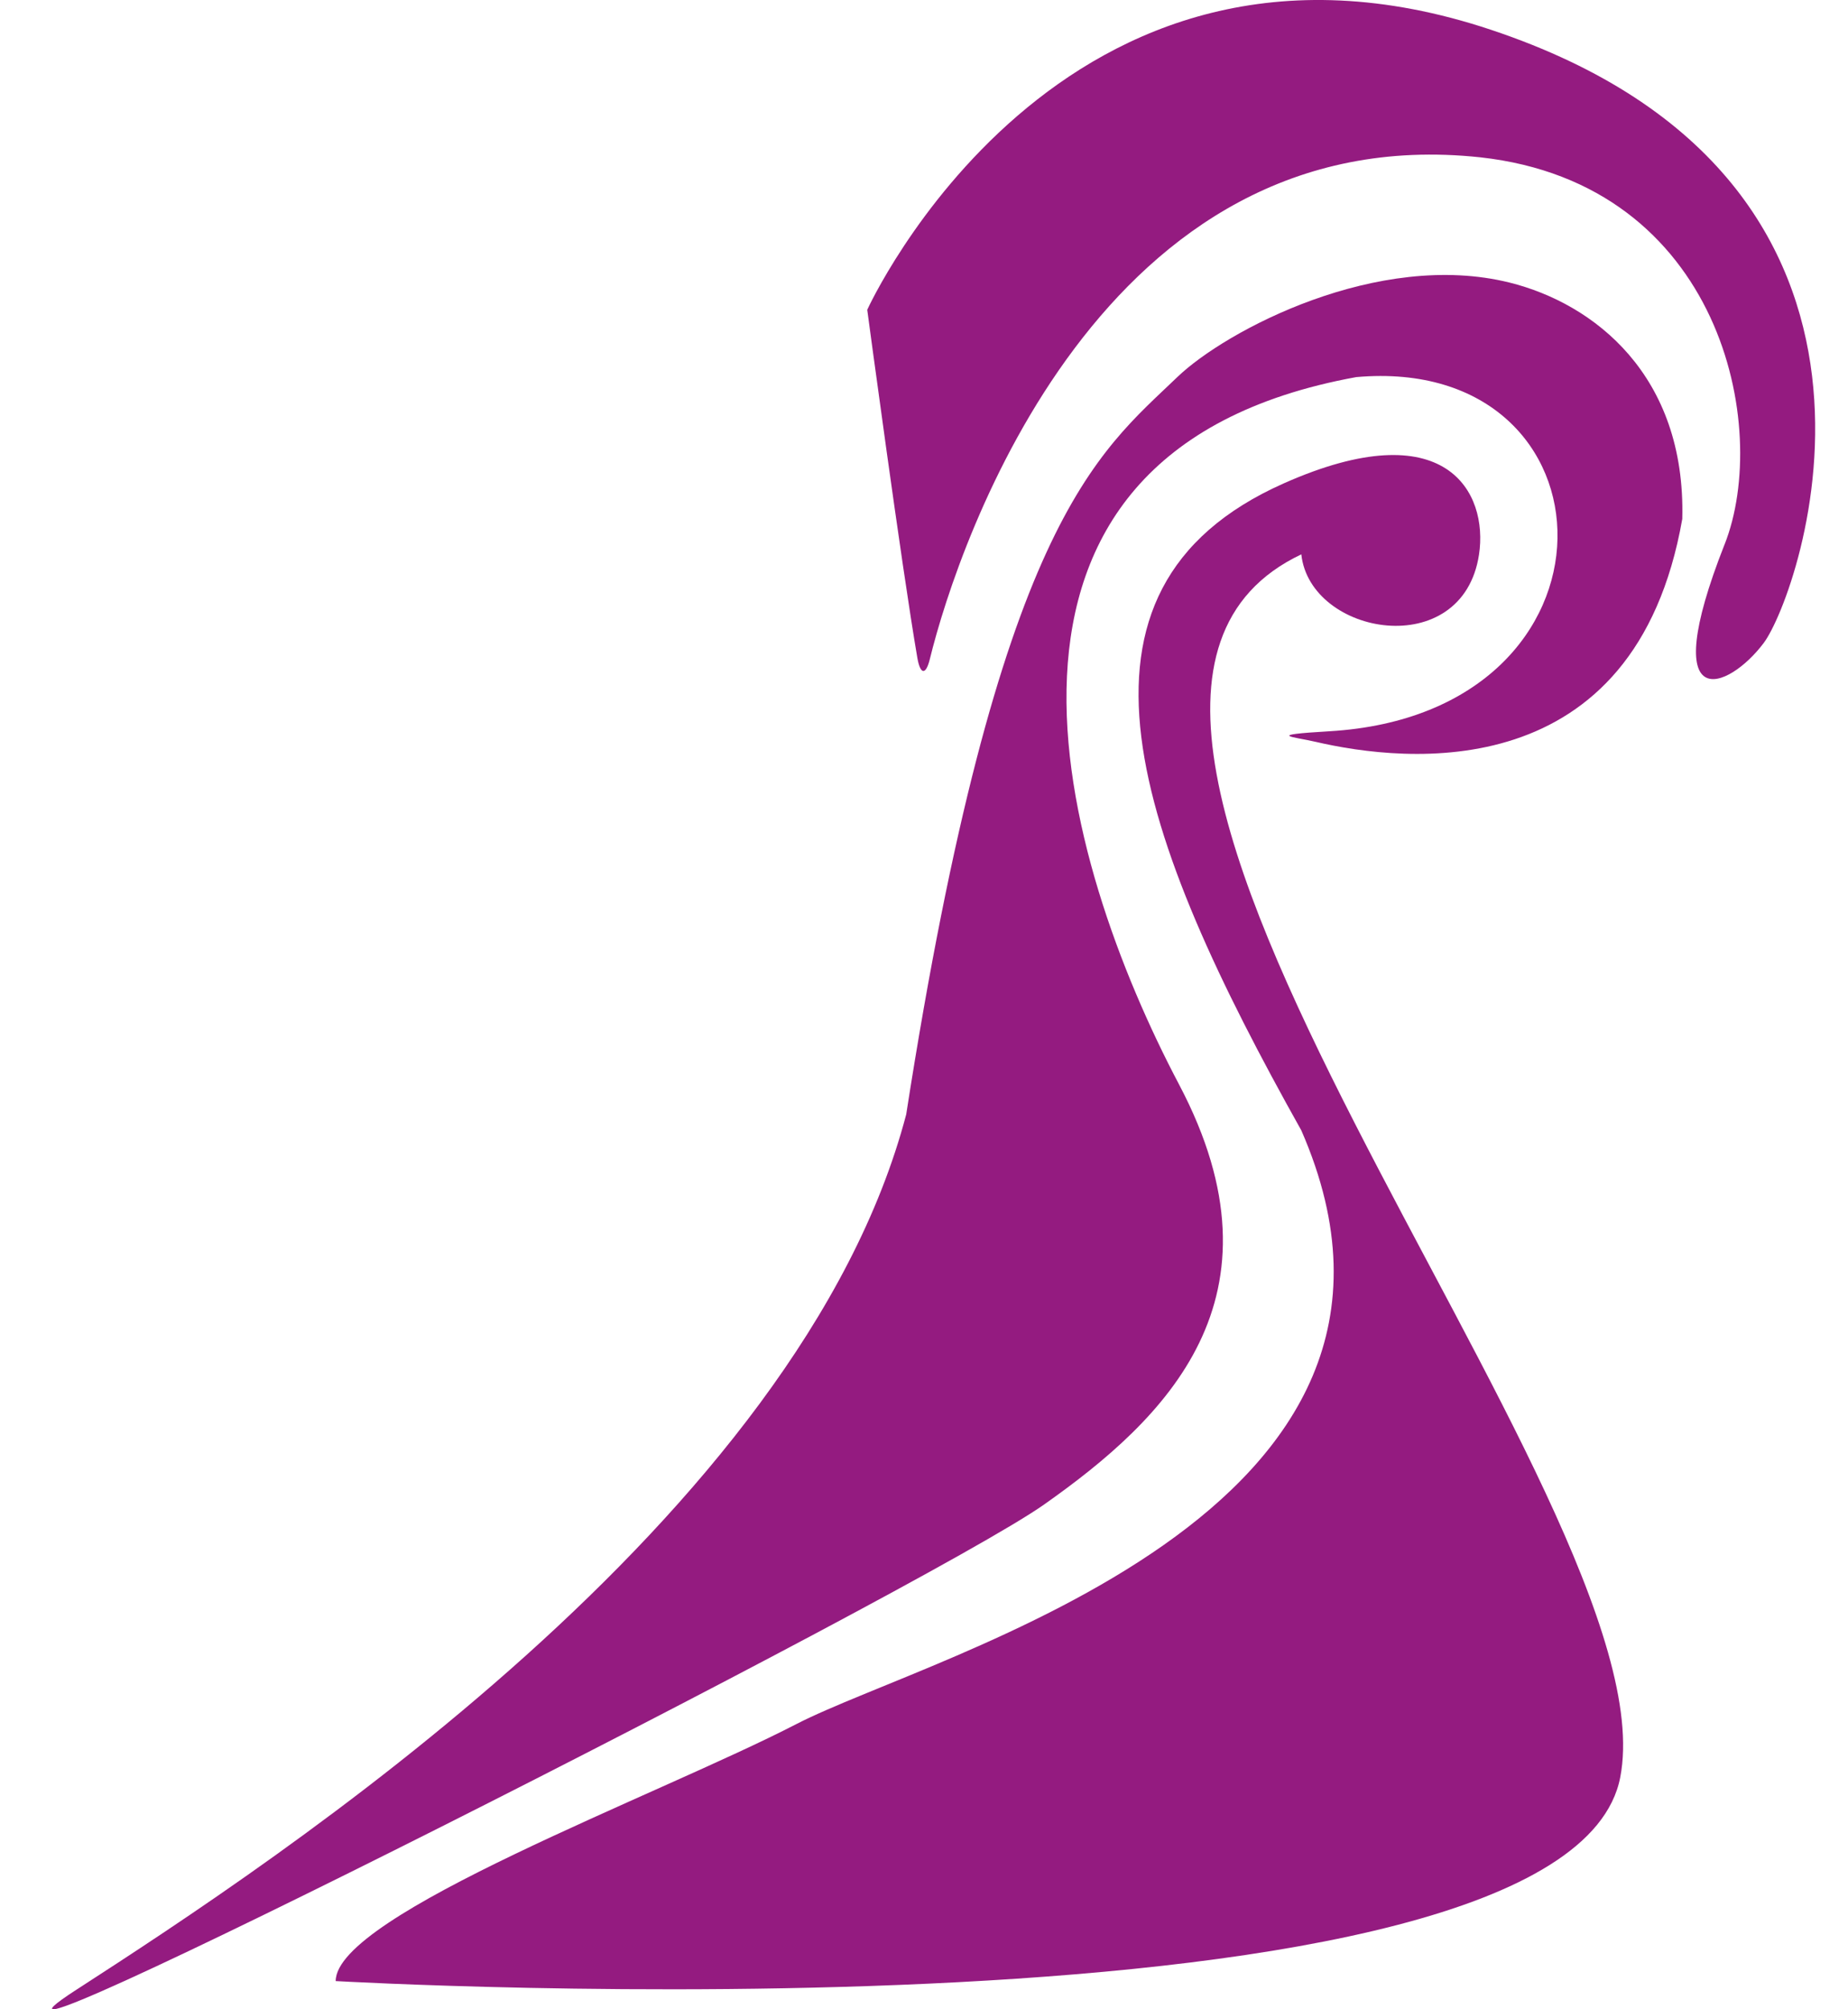
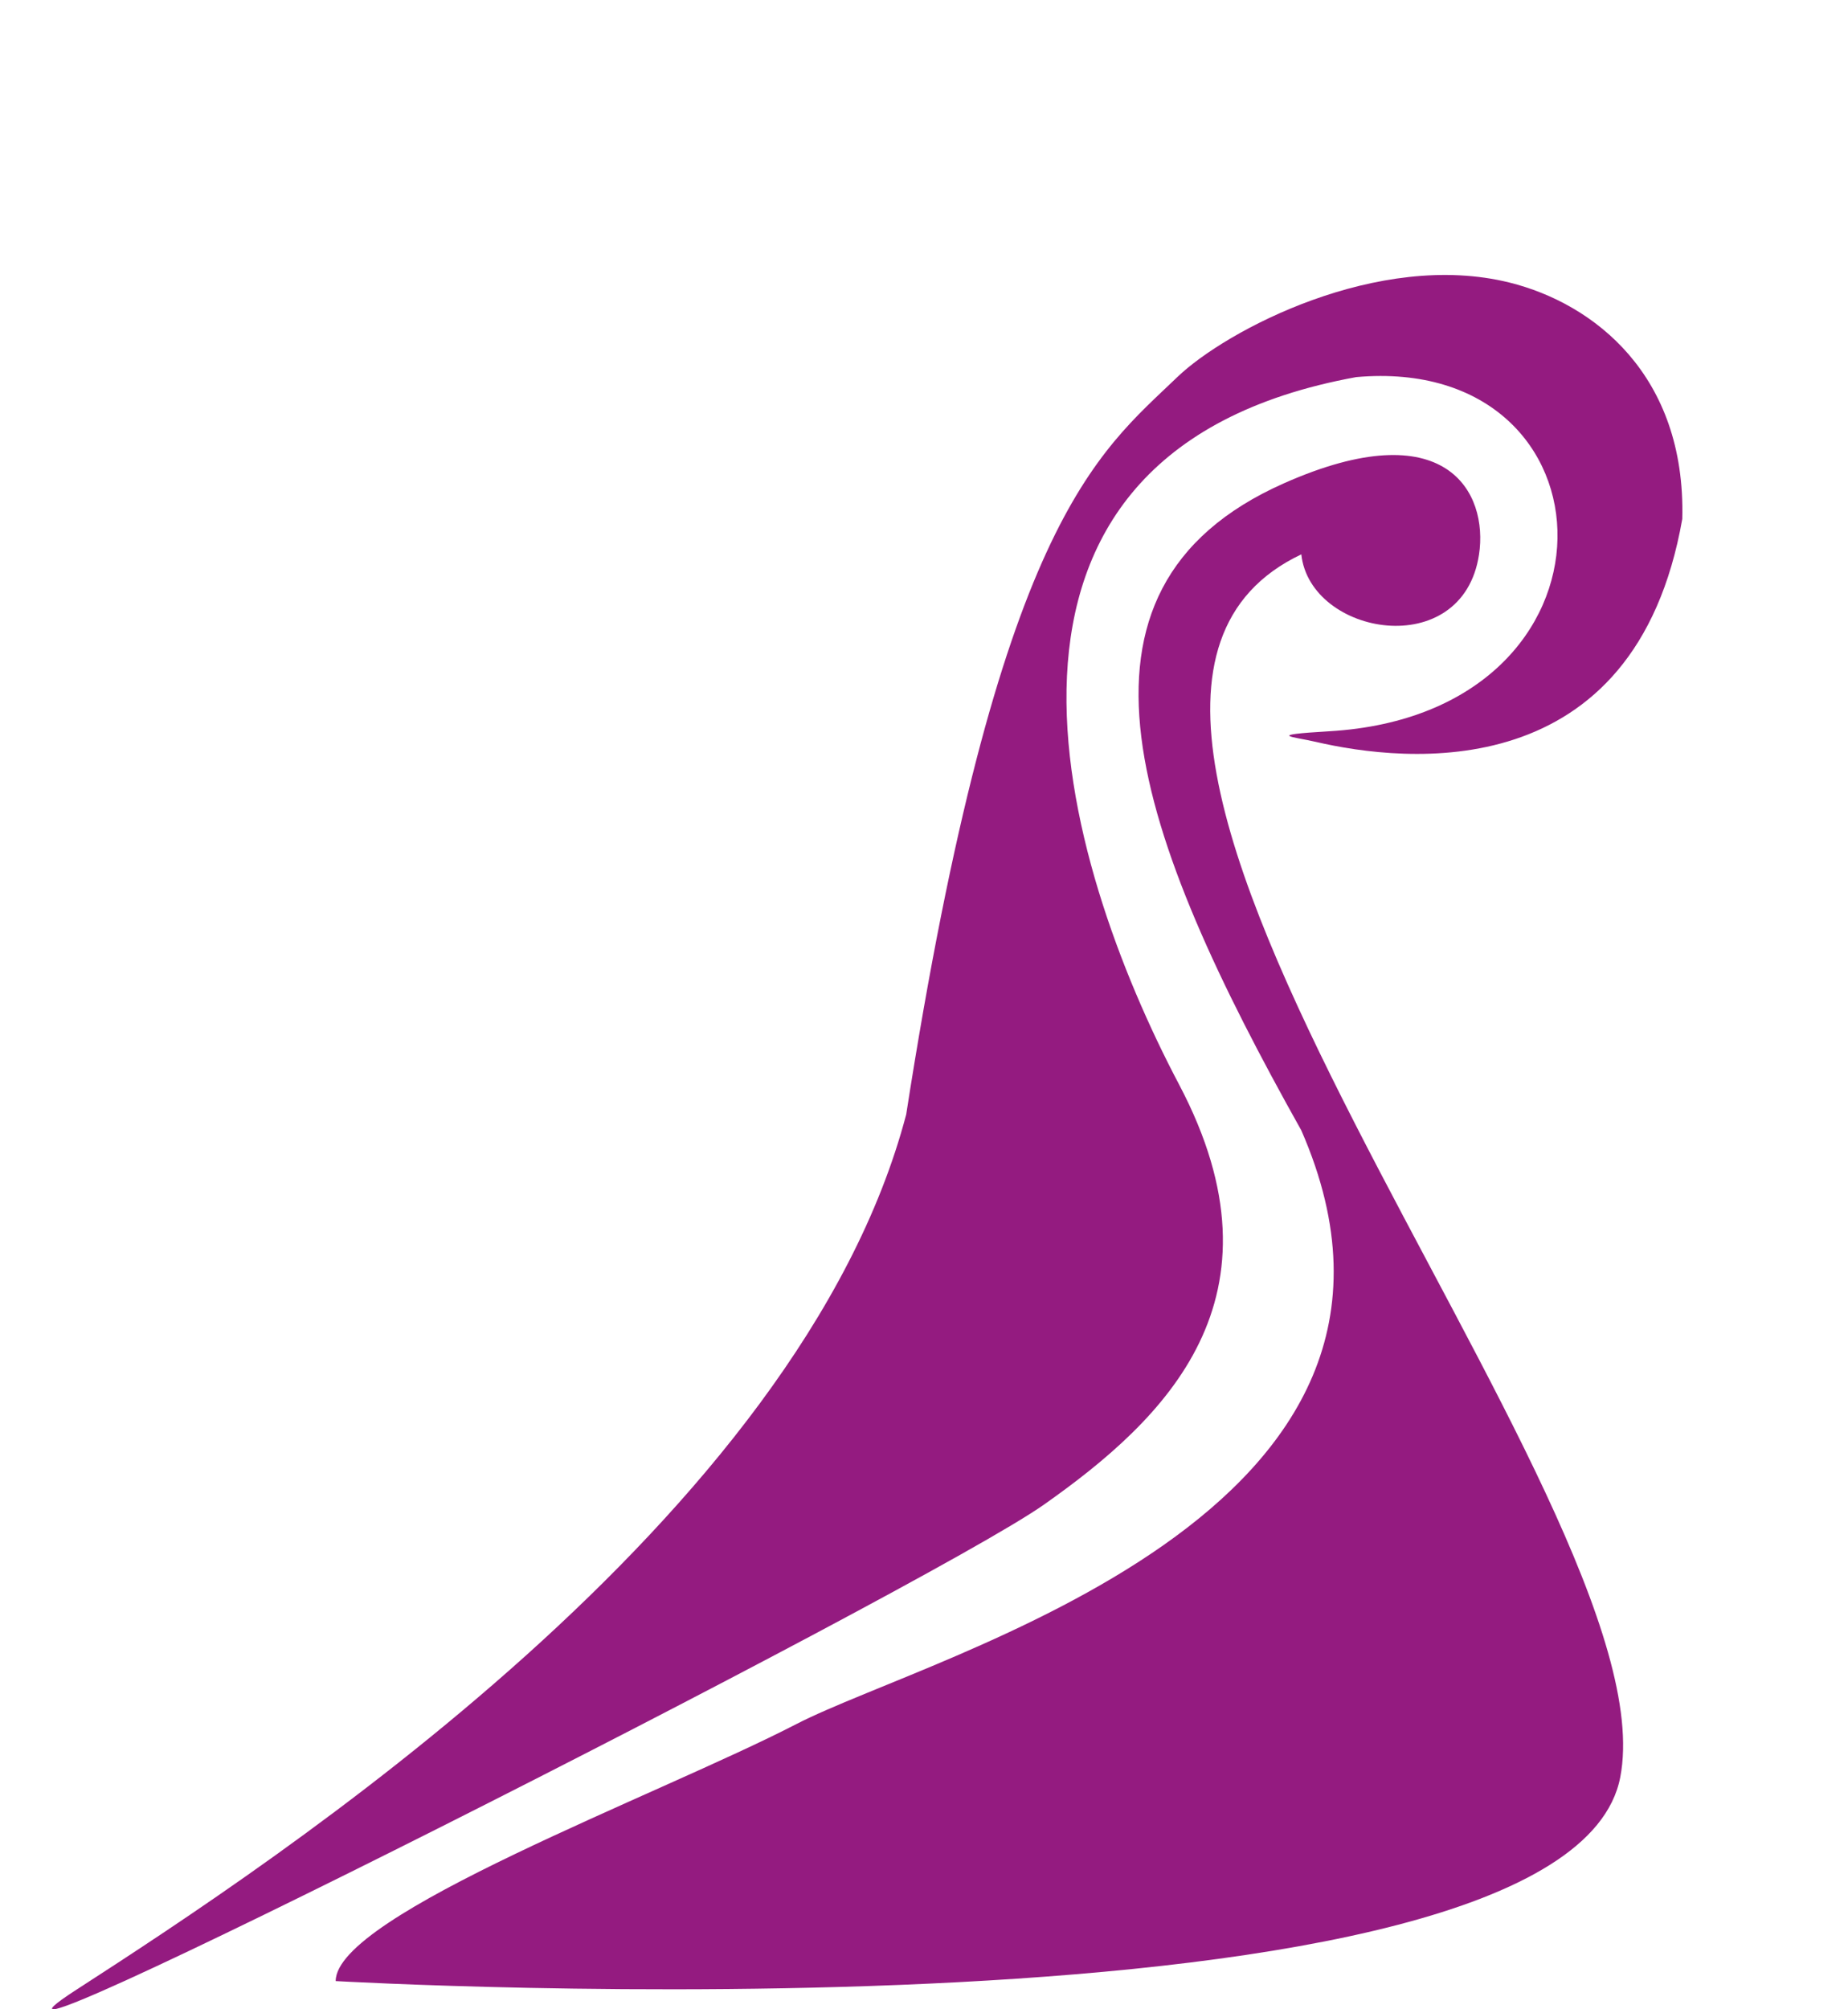
<svg xmlns="http://www.w3.org/2000/svg" id="a" data-name="Ebene 1" viewBox="0 0 46 50">
  <defs>
    <style>
      .b {
        fill: #941b80;
      }
    </style>
  </defs>
  <path class="b" d="m8.356,49.298s30.653,1.765,31.975-5.072c1.322-6.835-16.319-26.461-7.939-30.431.22,2.029,4.014,2.689,4.423.007.236-1.547-.816-3.572-4.863-1.772-5.955,2.647-3.638,8.822.44,16.099,4.19,9.591-9.151,13.009-12.569,14.774-3.418,1.765-11.467,4.741-11.467,6.395" />
  <path class="b" d="m32.744,18.459c2.238.522,7.953,1.158,9.131-5.546.091-3.578-2.2-5.359-4.299-5.881-3.27-.814-7.061,1.189-8.271,2.352-1.985,1.909-4.454,3.616-6.748,18.348-2.645,10.055-15.701,18.579-20.64,21.771-4.939,3.192,21.082-9.951,24.08-12.069,2.998-2.116,6.163-5.119,3.352-10.447-2.912-5.519-5.999-15.707,4.41-17.603,6.626-.587,6.955,8.364-.667,8.813-1.625.096-.909.131-.349.262" />
-   <path class="b" d="m42.929,13.546c1.149-2.912-.084-8.968-6.081-9.631-9.389-1.007-12.976,9.52-13.703,12.487-.1.407-.236.387-.309-.022-.393-2.276-1.249-8.671-1.249-8.671,0,0,4.792-10.547,15.525-6.968,11.378,3.792,7.673,14.085,6.79,15.259-.88,1.176-2.689,1.898-.974-2.454" />
</svg>